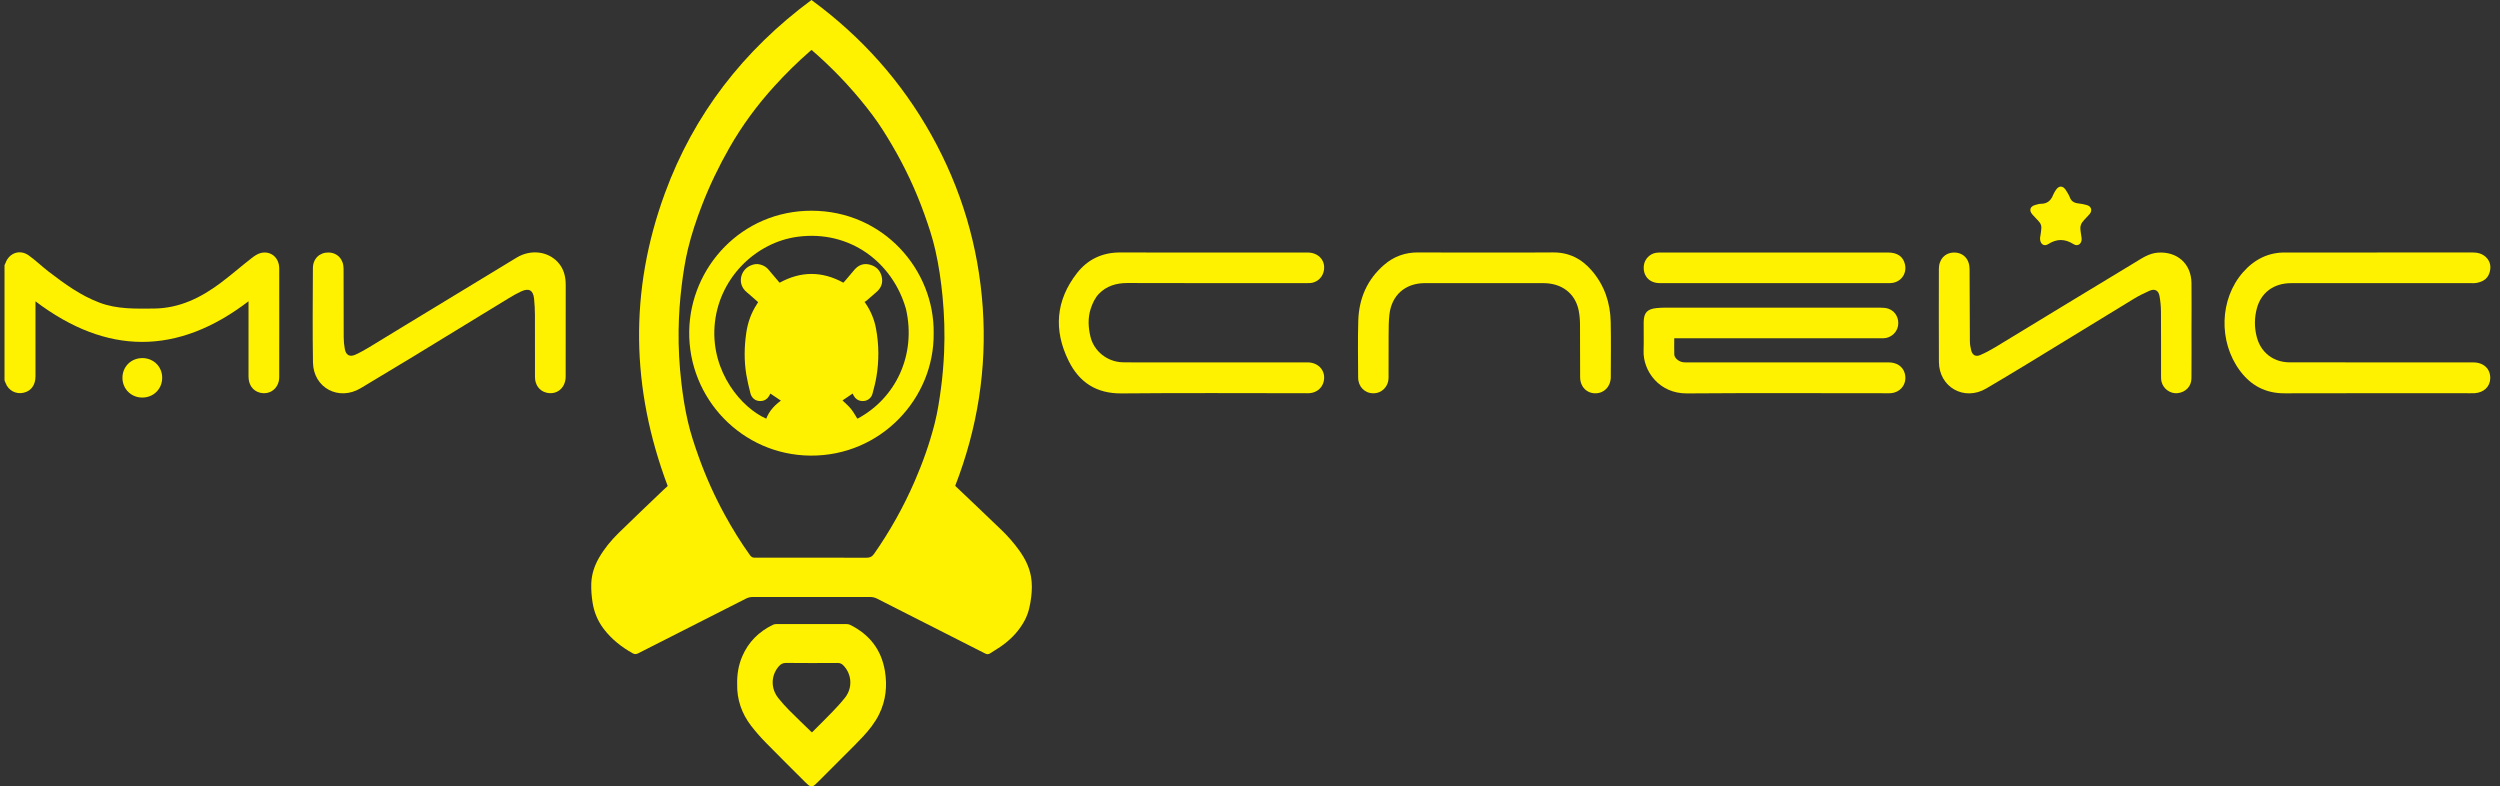
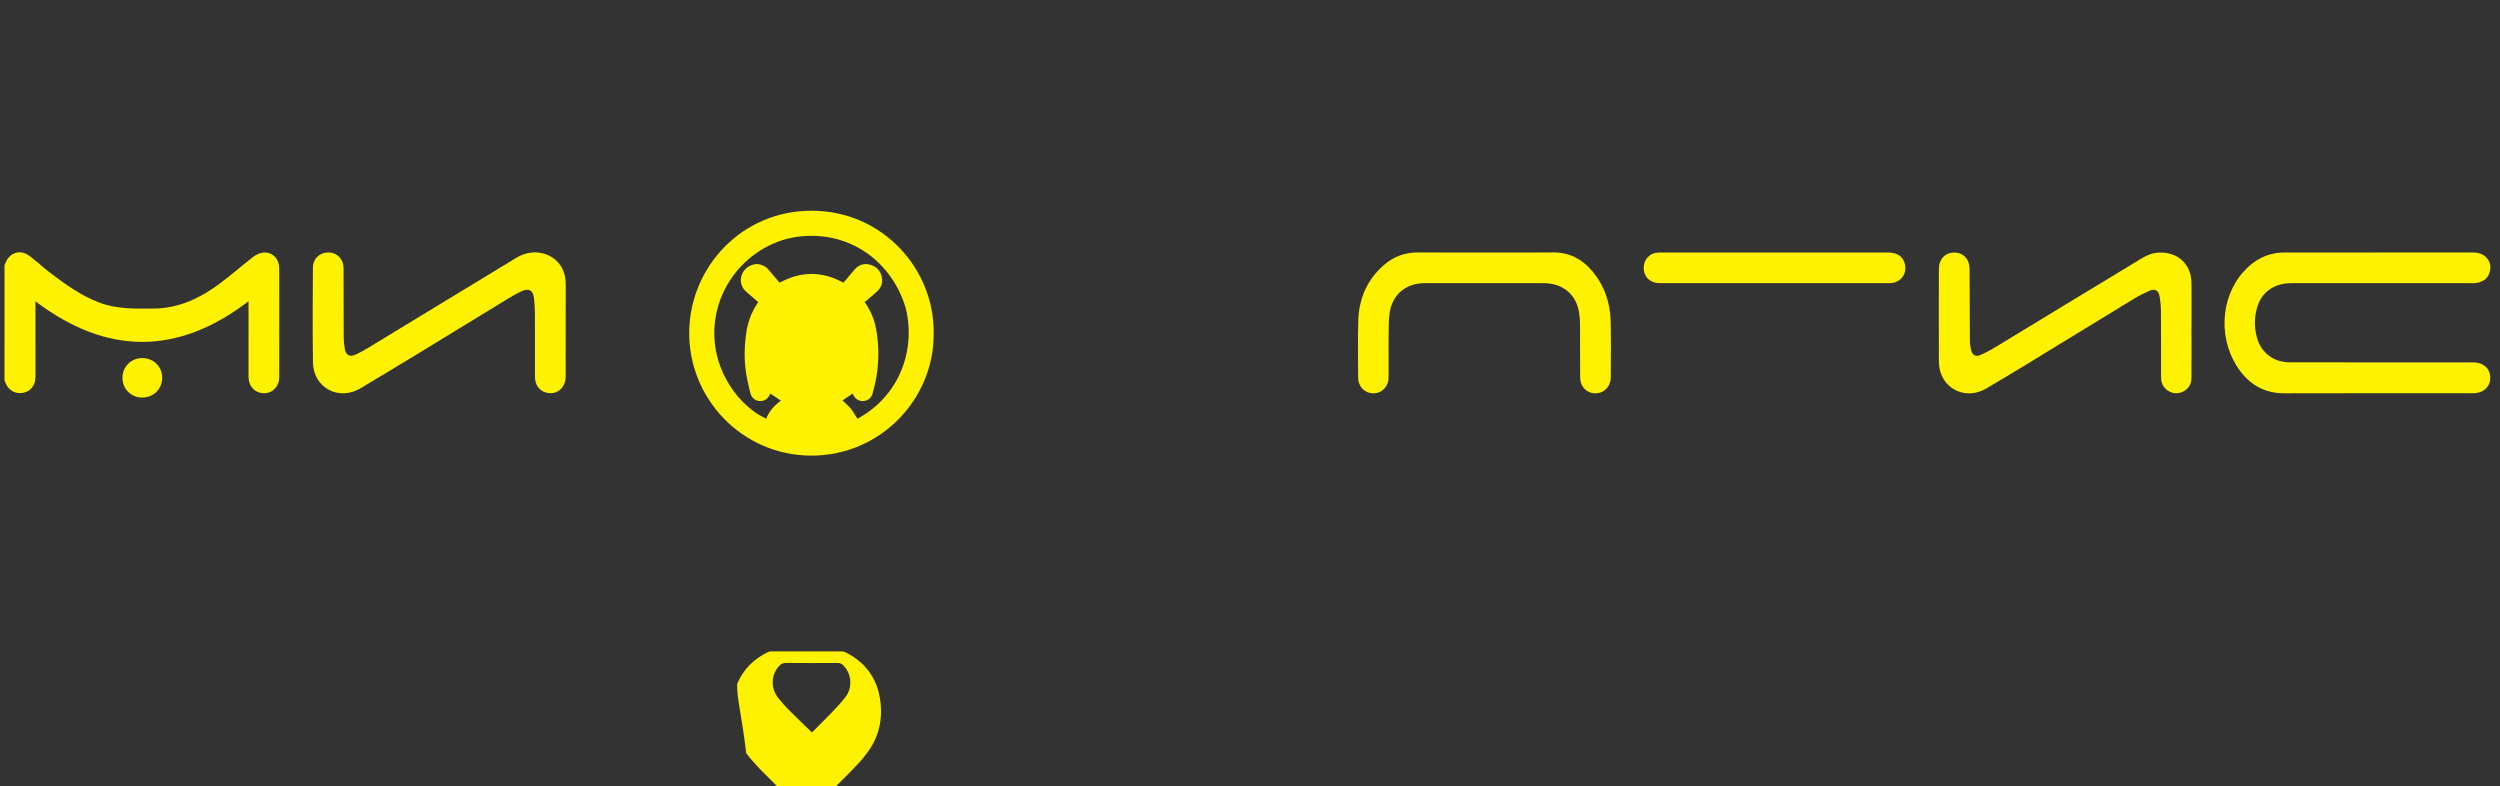
<svg xmlns="http://www.w3.org/2000/svg" id="Layer_1" x="0px" y="0px" width="275.704px" height="86.727px" viewBox="0 0 275.704 86.727" xml:space="preserve">
  <rect x="0" y="0" width="275.704" height="86.727" fill="#333333" stroke="none" />
  <g>
    <path fill-rule="evenodd" clip-rule="evenodd" fill="#FFF200" d="M0.499,29.234c0.033-0.067,0.072-0.131,0.098-0.202 c0.399-1.132,1.573-1.566,2.558-0.874c0.775,0.548,1.461,1.223,2.217,1.802c1.751,1.343,3.536,2.644,5.628,3.426 c1.929,0.723,3.944,0.657,5.959,0.641c2.834-0.022,5.209-1.2,7.399-2.846c1.159-0.871,2.254-1.829,3.4-2.721 c0.313-0.245,0.678-0.493,1.055-0.572c1.1-0.231,1.977,0.554,1.982,1.717c0.01,2.195,0.003,4.389,0.003,6.583 c0,1.8,0.008,3.602-0.004,5.402c-0.007,1.225-1.025,2.017-2.164,1.706c-0.754-0.207-1.221-0.865-1.222-1.757 c-0.004-2.587-0.001-5.174-0.001-7.763c0-0.165,0-0.33,0-0.552c-7.834,5.988-15.63,5.961-23.494,0.006c0,0.17,0,0.324,0,0.479 c0,2.603,0.002,5.206-0.001,7.809C3.91,42.462,3.43,43.117,2.62,43.308c-0.863,0.205-1.698-0.243-2.005-1.071 c-0.037-0.098-0.078-0.194-0.117-0.291C0.499,37.708,0.499,33.47,0.499,29.234z" />
    <path fill-rule="evenodd" clip-rule="evenodd" fill="#FFF200" d="M262.13,27.846c3.508,0,7.02,0.004,10.528-0.004 c0.569-0.001,1.089,0.122,1.497,0.517c0.508,0.49,0.595,1.108,0.377,1.76c-0.236,0.702-0.81,0.978-1.48,1.093 c-0.192,0.033-0.394,0.012-0.59,0.012c-6.598,0-13.192-0.003-19.79,0.002c-1.912,0.001-3.312,1.034-3.779,2.771 c-0.286,1.059-0.29,2.123-0.008,3.182c0.451,1.707,1.828,2.776,3.629,2.781c3.78,0.011,7.564,0.004,11.346,0.004 c2.965,0,5.932-0.003,8.897,0.002c1.149,0.002,1.894,0.71,1.872,1.757c-0.02,0.917-0.707,1.573-1.72,1.639 c-0.15,0.011-0.302,0.004-0.453,0.004c-6.842,0-13.679-0.013-20.518,0.008c-2.09,0.007-3.704-0.857-4.92-2.5 c-2.381-3.21-2.24-7.904,0.344-10.847c1.241-1.414,2.803-2.223,4.735-2.181c0.03,0.001,0.061,0,0.091,0 C255.502,27.846,258.815,27.846,262.13,27.846z" />
-     <path fill-rule="evenodd" clip-rule="evenodd" fill="#FFF200" d="M133.623,27.846c3.526,0,7.05-0.004,10.578,0.002 c1.278,0.002,2.073,0.979,1.763,2.145c-0.185,0.694-0.796,1.191-1.513,1.226c-0.182,0.009-0.365,0.004-0.547,0.004 c-6.521,0-13.044,0.011-19.565-0.011c-1.234-0.004-2.326,0.329-3.163,1.202c-0.419,0.437-0.704,1.058-0.895,1.646 c-0.325,1.01-0.271,2.061-0.018,3.093c0.389,1.583,1.853,2.756,3.54,2.801c1.043,0.027,2.089,0.009,3.133,0.009 c5.75,0,11.5-0.001,17.252,0.001c1.283,0,2.098,1.014,1.77,2.187c-0.191,0.68-0.786,1.152-1.534,1.209 c-0.167,0.014-0.335,0.005-0.502,0.005c-6.748,0-13.497-0.043-20.247,0.021c-2.774,0.025-4.666-1.23-5.835-3.608 c-1.665-3.381-1.409-6.655,0.93-9.658c1.19-1.529,2.81-2.286,4.776-2.278C126.904,27.856,130.263,27.846,133.623,27.846z" />
-     <path fill-rule="evenodd" clip-rule="evenodd" fill="#FFF200" d="M184.64,37.306c0,0.65-0.017,1.223,0.004,1.796 c0.015,0.401,0.514,0.802,1.025,0.853c0.181,0.018,0.362,0.009,0.544,0.009c7.354,0,14.708,0,22.062,0.001 c0.901,0,1.567,0.449,1.779,1.189c0.315,1.088-0.384,2.106-1.518,2.207c-0.148,0.014-0.301,0.006-0.455,0.006 c-7.352,0-14.704-0.038-22.06,0.019c-2.999,0.022-4.846-2.432-4.763-4.734c0.037-1.042-0.004-2.087,0.01-3.132 c0.012-1.036,0.393-1.444,1.433-1.546c0.33-0.032,0.664-0.046,0.998-0.046c7.896-0.002,15.795-0.003,23.692,0.003 c0.299,0,0.614,0.023,0.89,0.122c0.77,0.276,1.19,1.091,1.035,1.906c-0.146,0.757-0.819,1.322-1.61,1.347 c-0.166,0.006-0.333,0.002-0.5,0.002c-7.307,0-14.616,0-21.922,0C185.09,37.306,184.898,37.306,184.64,37.306z" />
    <path fill-rule="evenodd" clip-rule="evenodd" fill="#FFF200" d="M62.386,36.406c0,1.71,0.008,3.42-0.003,5.13 c-0.008,1.27-1.004,2.069-2.161,1.759c-0.741-0.198-1.222-0.855-1.224-1.707c-0.005-2.286,0.005-4.57-0.005-6.855 c-0.003-0.604-0.033-1.209-0.097-1.81c-0.098-0.916-0.567-1.179-1.412-0.789c-0.479,0.22-0.941,0.487-1.392,0.761 c-3.512,2.141-7.017,4.292-10.528,6.431c-1.922,1.17-3.854,2.325-5.783,3.484c-2.417,1.452-5.222-0.028-5.267-2.839 c-0.055-3.465-0.022-6.931-0.008-10.396c0.003-1.034,0.727-1.734,1.706-1.728c0.973,0.007,1.672,0.729,1.676,1.76 c0.008,2.527,0.001,5.053,0.015,7.58c0.002,0.437,0.042,0.879,0.123,1.308c0.124,0.671,0.544,0.901,1.16,0.623 c0.536-0.242,1.05-0.537,1.555-0.839c1.283-0.771,2.555-1.561,3.833-2.337c4.133-2.512,8.266-5.024,12.402-7.531 c1.547-0.939,3.451-0.709,4.566,0.528c0.634,0.705,0.843,1.553,0.845,2.473C62.388,33.077,62.386,34.742,62.386,36.406z" />
    <path fill-rule="evenodd" clip-rule="evenodd" fill="#FFF200" d="M241.682,36.332c-0.001,1.801,0.011,3.601-0.006,5.401 c-0.007,0.878-0.645,1.529-1.524,1.625c-0.79,0.086-1.57-0.453-1.771-1.248c-0.053-0.201-0.055-0.418-0.056-0.629 c-0.004-2.375,0.007-4.75-0.01-7.125c-0.004-0.571-0.059-1.149-0.161-1.711c-0.117-0.627-0.521-0.835-1.106-0.578 c-0.593,0.261-1.18,0.552-1.731,0.888c-3.95,2.405-7.891,4.827-11.842,7.236c-1.469,0.896-2.949,1.776-4.431,2.653 c-2.414,1.427-5.203-0.134-5.218-2.934c-0.02-3.419-0.008-6.838-0.004-10.257c0.001-1.067,0.686-1.795,1.68-1.802 c1.01-0.006,1.702,0.725,1.706,1.821c0.013,2.647,0.015,5.295,0.033,7.942c0.002,0.345,0.058,0.696,0.145,1.029 c0.138,0.528,0.499,0.728,0.998,0.512c0.568-0.244,1.119-0.536,1.646-0.856c5.117-3.103,10.224-6.227,15.351-9.314 c0.803-0.483,1.587-1.05,2.592-1.123c2.122-0.153,3.679,1.22,3.706,3.345C241.702,32.913,241.682,34.622,241.682,36.332z" />
    <path fill-rule="evenodd" clip-rule="evenodd" fill="#FFF200" d="M163.892,27.846c2.453,0,4.903,0.023,7.353-0.008 c1.787-0.023,3.195,0.711,4.32,2.029c1.381,1.616,2.021,3.531,2.066,5.632c0.043,2.027,0.013,4.055,0.009,6.083 c-0.003,1.022-0.698,1.768-1.653,1.792c-0.974,0.025-1.717-0.704-1.727-1.76c-0.021-1.937,0.004-3.874-0.014-5.811 c-0.005-0.541-0.045-1.092-0.158-1.62c-0.397-1.842-1.854-2.952-3.869-2.958c-3.814-0.01-7.627-0.003-11.439-0.003 c-0.56,0-1.119-0.004-1.678,0.001c-2.142,0.016-3.642,1.341-3.876,3.474c-0.085,0.749-0.083,1.509-0.088,2.263 c-0.013,1.558,0.001,3.117-0.006,4.676c-0.004,1.002-0.739,1.749-1.695,1.737c-0.945-0.01-1.655-0.737-1.658-1.728 c-0.008-2.088-0.049-4.177,0.013-6.263c0.07-2.452,0.972-4.56,2.863-6.186c1.075-0.924,2.323-1.368,3.748-1.357 C158.901,27.858,161.397,27.846,163.892,27.846z" />
    <path fill-rule="evenodd" clip-rule="evenodd" fill="#FFF200" d="M195.664,31.224c-4.207,0-8.413,0.002-12.62-0.001 c-1.171,0-1.897-0.824-1.755-1.968c0.088-0.693,0.672-1.288,1.366-1.379c0.178-0.024,0.362-0.027,0.542-0.027 c8.339-0.001,16.674-0.002,25.013-0.001c1.035,0,1.674,0.446,1.87,1.293c0.257,1.094-0.517,2.076-1.659,2.081 c-2.422,0.009-4.843,0.003-7.265,0.003C199.325,31.224,197.494,31.224,195.664,31.224z" />
-     <path fill-rule="evenodd" clip-rule="evenodd" fill="#FFF200" d="M224.979,26.261c0.048-0.345,0.128-0.748,0.146-1.155 c0.007-0.185-0.064-0.41-0.178-0.557c-0.249-0.322-0.559-0.595-0.823-0.906c-0.391-0.456-0.24-0.893,0.348-1.045 c0.204-0.053,0.411-0.125,0.619-0.125c0.701,0,1.1-0.376,1.337-0.994c0.06-0.152,0.152-0.294,0.237-0.438 c0.356-0.612,0.852-0.618,1.2-0.011c0.136,0.235,0.298,0.462,0.39,0.715c0.166,0.461,0.494,0.64,0.952,0.688 c0.314,0.033,0.63,0.099,0.936,0.183c0.486,0.136,0.632,0.595,0.308,0.986c-0.259,0.313-0.575,0.584-0.816,0.909 c-0.13,0.172-0.213,0.422-0.211,0.636c0.004,0.375,0.099,0.749,0.139,1.124c0.06,0.573-0.398,0.963-0.873,0.663 c-0.971-0.612-1.859-0.624-2.829-0.003C225.396,27.228,224.963,26.881,224.979,26.261z" />
    <path fill-rule="evenodd" clip-rule="evenodd" fill="#FFF200" d="M15.705,39.49c1.237,0.003,2.191,0.959,2.182,2.184 c-0.008,1.232-0.963,2.172-2.201,2.169c-1.233-0.003-2.188-0.96-2.182-2.188C13.508,40.428,14.465,39.488,15.705,39.49z" />
  </g>
  <g>
-     <path fill-rule="evenodd" clip-rule="evenodd" fill="#FFF200" d="M73.636,53.6c-4.047-10.741-4.259-21.498-0.321-32.26 C76.513,12.599,82,5.55,89.487,0c5.485,4.019,9.913,8.955,13.224,14.882c3.303,5.917,5.198,12.259,5.668,19.022 c0.469,6.778-0.577,13.323-3.038,19.674c0.078,0.075,0.158,0.152,0.238,0.228c1.636,1.559,3.28,3.11,4.905,4.68 c0.686,0.664,1.315,1.386,1.878,2.161c0.652,0.899,1.156,1.866,1.344,2.975c0.124,0.737,0.108,1.475,0.018,2.211 c-0.109,0.89-0.283,1.762-0.71,2.566c-0.568,1.075-1.367,1.948-2.33,2.674c-0.473,0.356-0.995,0.65-1.489,0.979 c-0.194,0.13-0.357,0.115-0.565,0.01c-3.968-2.021-7.943-4.027-11.912-6.046c-0.237-0.118-0.469-0.176-0.734-0.176 c-4.326,0.005-8.649,0.004-12.975,0c-0.265,0-0.497,0.054-0.735,0.174c-3.959,2.013-7.925,4.017-11.884,6.031 c-0.227,0.115-0.397,0.122-0.621-0.002c-1.232-0.692-2.323-1.549-3.184-2.678c-0.661-0.868-1.068-1.842-1.235-2.918 c-0.107-0.694-0.165-1.386-0.142-2.088c0.035-1.019,0.342-1.955,0.846-2.833c0.583-1.014,1.321-1.913,2.15-2.727 c1.657-1.625,3.345-3.219,5.021-4.826C73.36,53.848,73.499,53.726,73.636,53.6z M89.499,5.504c-0.083,0.07-0.147,0.122-0.209,0.176 c-1.372,1.195-2.663,2.473-3.888,3.82c-1.9,2.088-3.566,4.346-4.966,6.802c-1.16,2.038-2.177,4.141-3.021,6.328 c-0.613,1.59-1.158,3.203-1.555,4.861c-0.307,1.289-0.507,2.598-0.672,3.912c-0.21,1.672-0.326,3.352-0.35,5.037 c-0.027,1.913,0.081,3.819,0.299,5.719c0.167,1.46,0.392,2.91,0.724,4.34c0.302,1.299,0.723,2.566,1.171,3.822 c0.798,2.237,1.768,4.396,2.91,6.479c0.84,1.532,1.754,3.016,2.775,4.437c0.14,0.195,0.292,0.266,0.532,0.266 c4.1-0.007,8.199-0.012,12.298,0.005c0.396,0.002,0.627-0.118,0.852-0.436c1.753-2.506,3.238-5.163,4.458-7.965 c0.91-2.092,1.673-4.237,2.232-6.45c0.318-1.264,0.511-2.554,0.685-3.847c0.174-1.313,0.285-2.633,0.343-3.956 c0.089-2.056,0.026-4.107-0.171-6.156c-0.165-1.719-0.415-3.424-0.795-5.107c-0.309-1.374-0.755-2.707-1.231-4.03 c-0.943-2.624-2.122-5.138-3.535-7.542c-0.666-1.133-1.357-2.251-2.146-3.304c-1.785-2.383-3.789-4.567-6-6.56 C89.996,5.936,89.747,5.723,89.499,5.504z" />
-     <path fill-rule="evenodd" clip-rule="evenodd" fill="#FFF200" d="M81.296,75.416c-0.02-1.063,0.149-2.06,0.55-3.009 c0.679-1.604,1.838-2.746,3.393-3.503c0.106-0.052,0.234-0.078,0.353-0.079c2.599-0.004,5.197-0.004,7.795,0.001 c0.127,0,0.267,0.031,0.381,0.089c2.116,1.055,3.428,2.729,3.821,5.077c0.275,1.651,0.109,3.255-0.637,4.774 c-0.456,0.93-1.097,1.732-1.798,2.487c-0.32,0.346-0.651,0.685-0.984,1.019c-1.298,1.302-2.599,2.602-3.899,3.901 c-0.138,0.138-0.278,0.271-0.426,0.401c-0.233,0.199-0.456,0.202-0.691,0.008c-0.119-0.099-0.231-0.205-0.34-0.314 c-1.467-1.466-2.944-2.924-4.395-4.407c-0.559-0.571-1.088-1.178-1.577-1.809C81.783,78.683,81.257,77.123,81.296,75.416z M89.535,80.771c0.021-0.018,0.068-0.055,0.11-0.098c0.725-0.727,1.459-1.446,2.17-2.187c0.476-0.494,0.943-1.001,1.37-1.539 c0.863-1.084,0.769-2.599-0.181-3.569c-0.175-0.178-0.357-0.267-0.619-0.265c-1.898,0.011-3.799,0.016-5.698-0.004 c-0.35-0.003-0.578,0.124-0.792,0.367c-0.887,1.011-0.918,2.455-0.046,3.529c0.367,0.455,0.756,0.896,1.168,1.309 C87.835,79.137,88.675,79.937,89.535,80.771z" />
+     <path fill-rule="evenodd" clip-rule="evenodd" fill="#FFF200" d="M81.296,75.416c0.679-1.604,1.838-2.746,3.393-3.503c0.106-0.052,0.234-0.078,0.353-0.079c2.599-0.004,5.197-0.004,7.795,0.001 c0.127,0,0.267,0.031,0.381,0.089c2.116,1.055,3.428,2.729,3.821,5.077c0.275,1.651,0.109,3.255-0.637,4.774 c-0.456,0.93-1.097,1.732-1.798,2.487c-0.32,0.346-0.651,0.685-0.984,1.019c-1.298,1.302-2.599,2.602-3.899,3.901 c-0.138,0.138-0.278,0.271-0.426,0.401c-0.233,0.199-0.456,0.202-0.691,0.008c-0.119-0.099-0.231-0.205-0.34-0.314 c-1.467-1.466-2.944-2.924-4.395-4.407c-0.559-0.571-1.088-1.178-1.577-1.809C81.783,78.683,81.257,77.123,81.296,75.416z M89.535,80.771c0.021-0.018,0.068-0.055,0.11-0.098c0.725-0.727,1.459-1.446,2.17-2.187c0.476-0.494,0.943-1.001,1.37-1.539 c0.863-1.084,0.769-2.599-0.181-3.569c-0.175-0.178-0.357-0.267-0.619-0.265c-1.898,0.011-3.799,0.016-5.698-0.004 c-0.35-0.003-0.578,0.124-0.792,0.367c-0.887,1.011-0.918,2.455-0.046,3.529c0.367,0.455,0.756,0.896,1.168,1.309 C87.835,79.137,88.675,79.937,89.535,80.771z" />
    <path fill-rule="evenodd" clip-rule="evenodd" fill="#FFF200" d="M102.967,36.748c0.08,7.212-5.856,13.558-13.587,13.498 c-7.548-0.059-13.492-6.301-13.372-13.729c0.114-7.058,5.79-13.293,13.51-13.277C97.433,23.256,103.062,29.773,102.967,36.748z M84.96,43.401c-0.027,0.049-0.047,0.084-0.065,0.12c-0.243,0.506-0.624,0.739-1.149,0.703c-0.474-0.031-0.862-0.348-0.994-0.872 c-0.17-0.676-0.334-1.355-0.449-2.043c-0.252-1.532-0.228-3.068-0.004-4.604c0.167-1.145,0.544-2.208,1.183-3.177 c0.043-0.065,0.08-0.134,0.125-0.209c-0.441-0.387-0.859-0.766-1.291-1.129c-1.036-0.869-0.686-2.422,0.466-2.912 c0.335-0.143,0.677-0.212,1.049-0.108c0.369,0.103,0.684,0.268,0.926,0.57c0.114,0.145,0.236,0.284,0.355,0.424 c0.285,0.335,0.57,0.671,0.864,1.016c2.351-1.293,4.694-1.29,7.03-0.004c0.071-0.076,0.128-0.134,0.18-0.196 c0.352-0.416,0.695-0.838,1.055-1.247c0.451-0.512,1.011-0.725,1.686-0.548c0.695,0.183,1.146,0.63,1.31,1.33 c0.158,0.67-0.051,1.233-0.573,1.683c-0.374,0.321-0.741,0.651-1.115,0.971c-0.061,0.053-0.139,0.084-0.21,0.125 c0.079,0.096,0.1,0.132,0.122,0.166c0.569,0.846,0.957,1.766,1.144,2.77c0.334,1.784,0.345,3.574,0.04,5.363 c-0.106,0.615-0.265,1.223-0.426,1.827c-0.125,0.461-0.514,0.768-0.952,0.804c-0.501,0.041-0.877-0.161-1.124-0.597 c-0.04-0.07-0.07-0.144-0.109-0.227c-0.387,0.262-0.763,0.517-1.122,0.76c0.32,0.316,0.656,0.593,0.925,0.924 c0.273,0.337,0.482,0.728,0.717,1.096c4.23-2.247,6.51-7.031,5.362-12.088c-1.46-5.155-6.179-8.737-11.931-7.984 c-4.71,0.618-8.818,4.676-9.185,9.885c-0.357,5.069,2.977,8.982,5.702,10.18c0.317-0.833,0.893-1.46,1.616-1.989 C85.727,43.919,85.355,43.667,84.96,43.401z" />
  </g>
</svg>